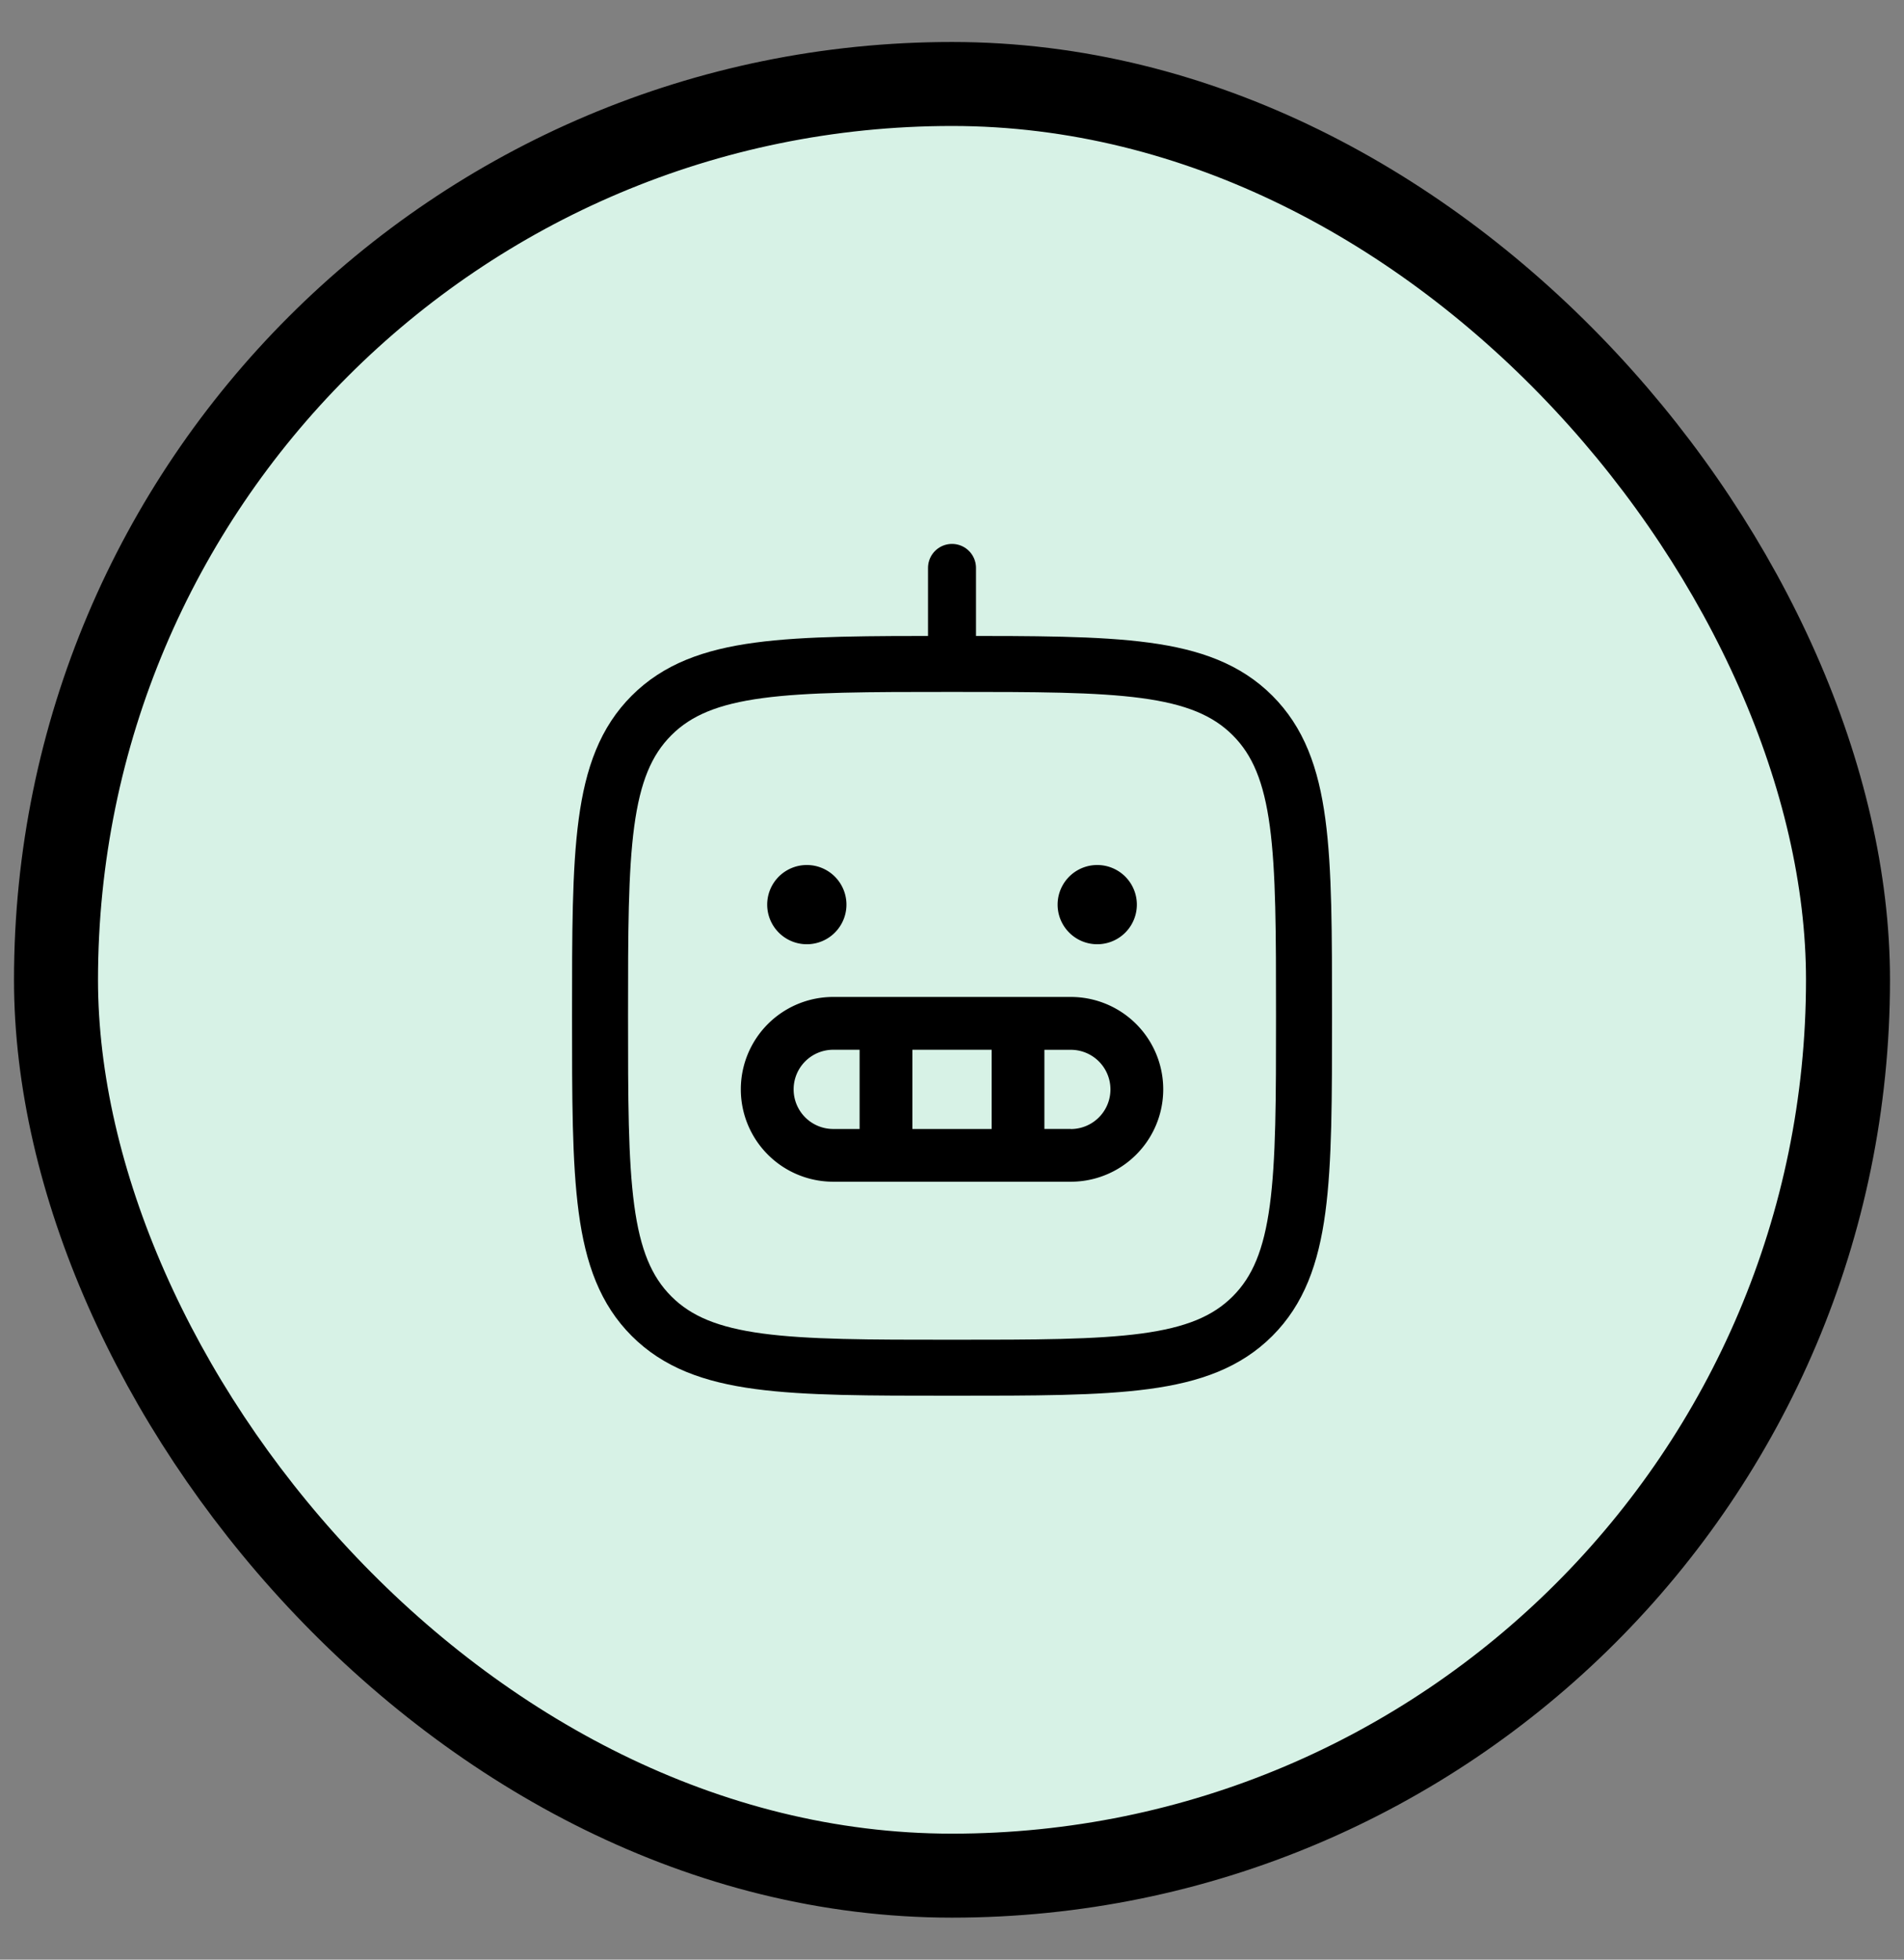
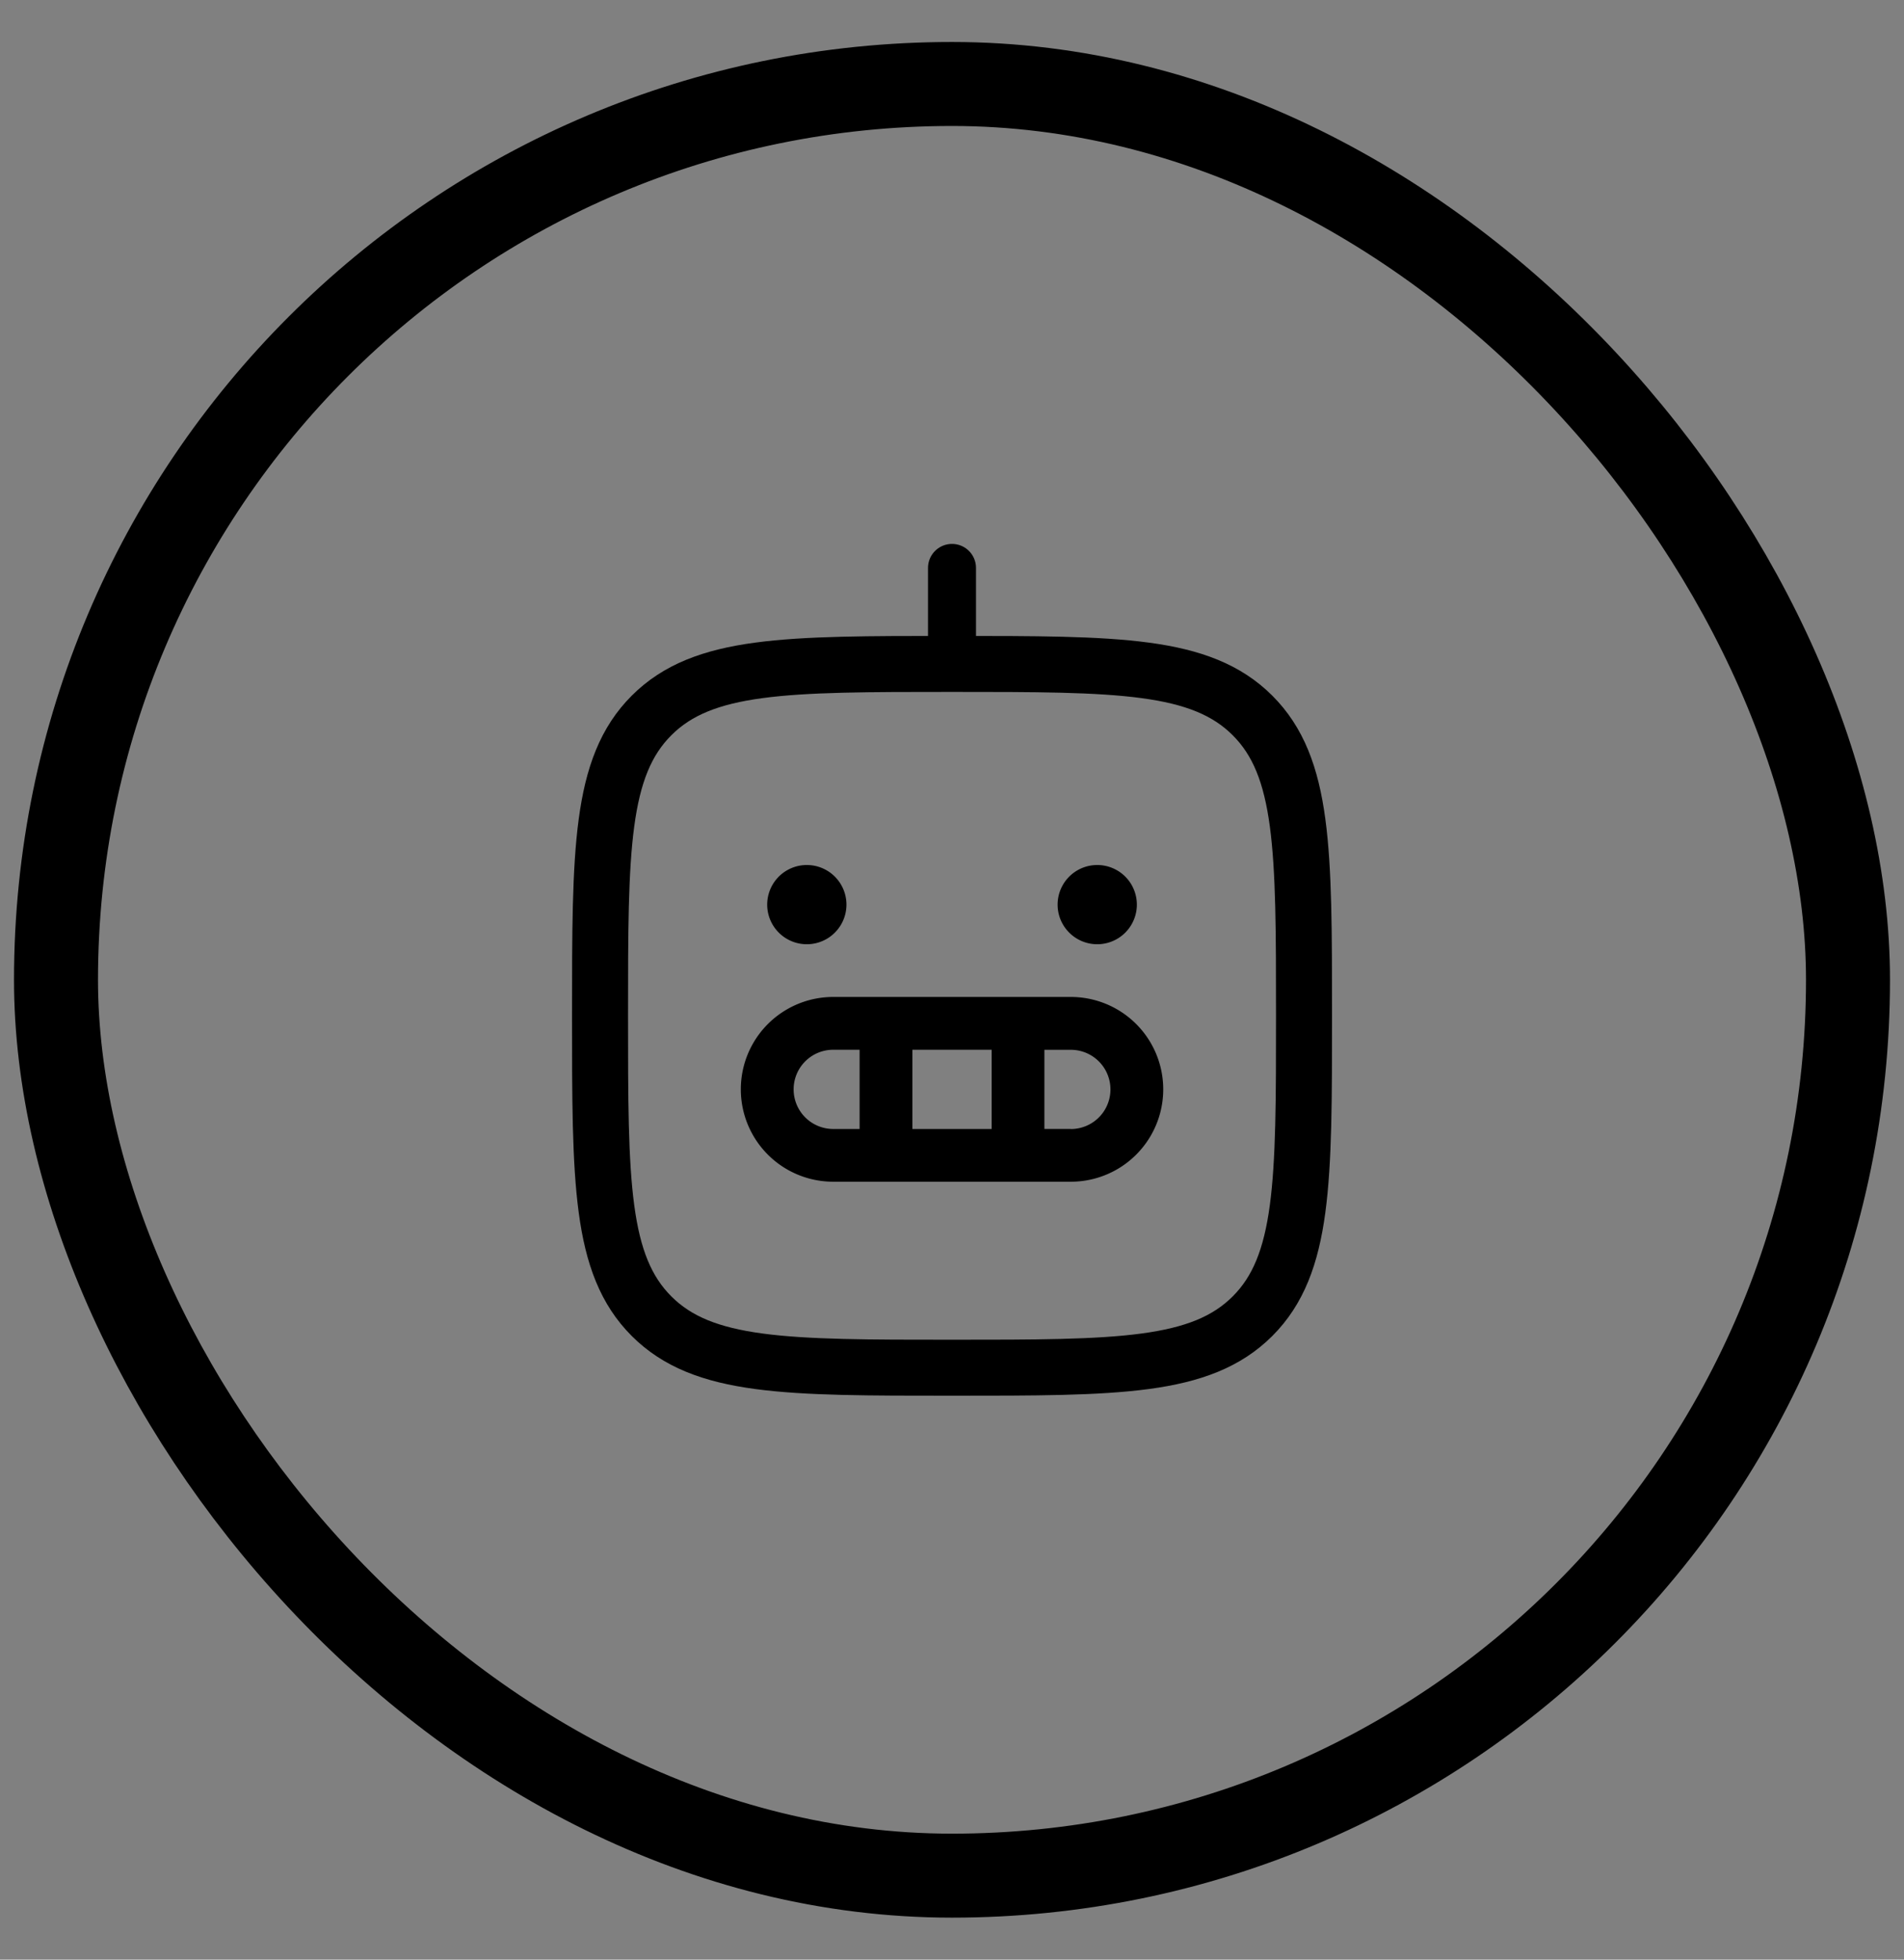
<svg xmlns="http://www.w3.org/2000/svg" width="34" height="35" fill="none">
  <rect width="100%" height="100%" fill="#808080" stroke="none" />
-   <rect width="32" height="32" x="1" y="1.5" fill="#D7F2E6" rx="16" />
  <rect width="32" height="32" x="1" y="1.5" stroke="#000" stroke-width="1.5" rx="16" />
  <path stroke="#000" d="M10.715 18.143c0-2.963 0-4.445.92-5.365s2.402-.92 5.365-.92 4.445 0 5.366.92.92 2.402.92 5.365 0 4.445-.92 5.365c-.921.92-2.403.92-5.366.92s-4.444 0-5.365-.92c-.92-.92-.92-2.402-.92-5.365Z" />
  <path fill="#000" d="M19.122 17.806h-4.243a1.65 1.65 0 1 0 0 3.3h4.243a1.65 1.65 0 0 0 0-3.3m-1.414.943v1.415h-1.415v-1.415zm-3.536.707a.707.707 0 0 1 .707-.707h.471v1.415h-.471a.707.707 0 0 1-.707-.708m4.95.707h-.472V18.75h.472a.707.707 0 0 1 0 1.415M13.7 16.157a.707.707 0 1 1 1.415 0 .707.707 0 0 1-1.415 0m5.186 0a.707.707 0 1 1 1.415 0 .707.707 0 0 1-1.415 0" />
  <path stroke="#000" stroke-linecap="round" stroke-width=".857" d="M17 11.571v-1.428" />
</svg>